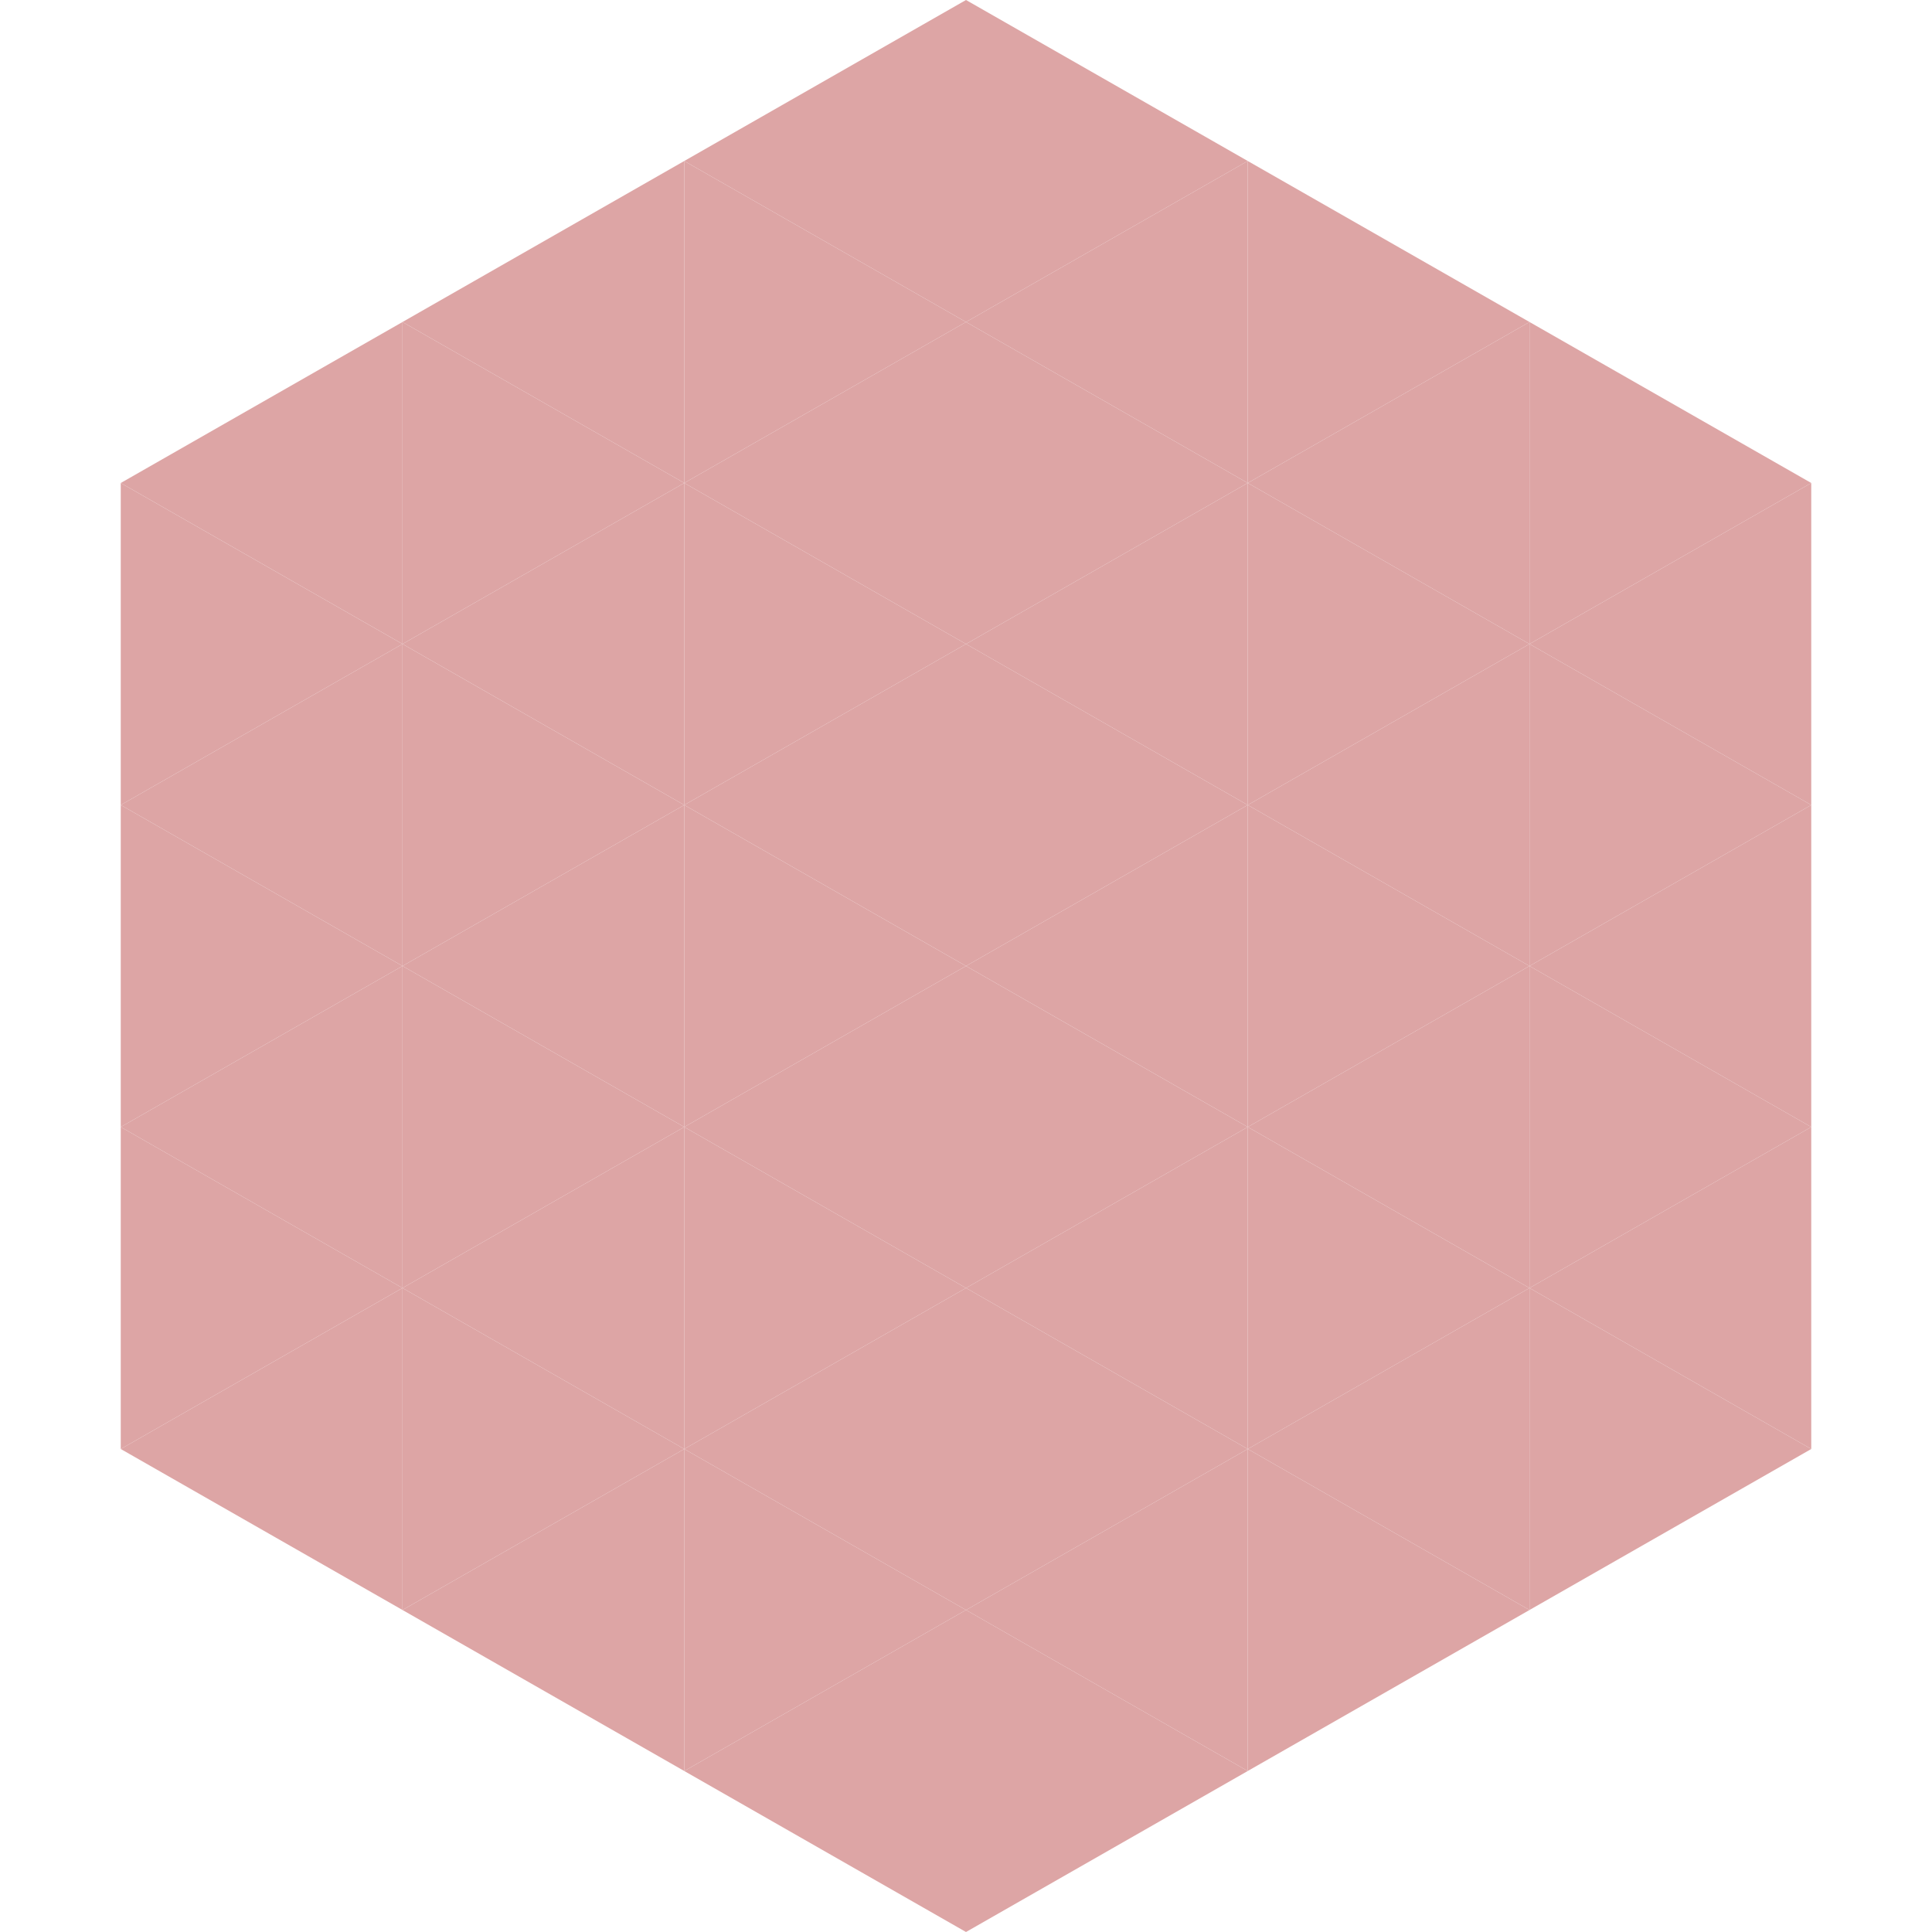
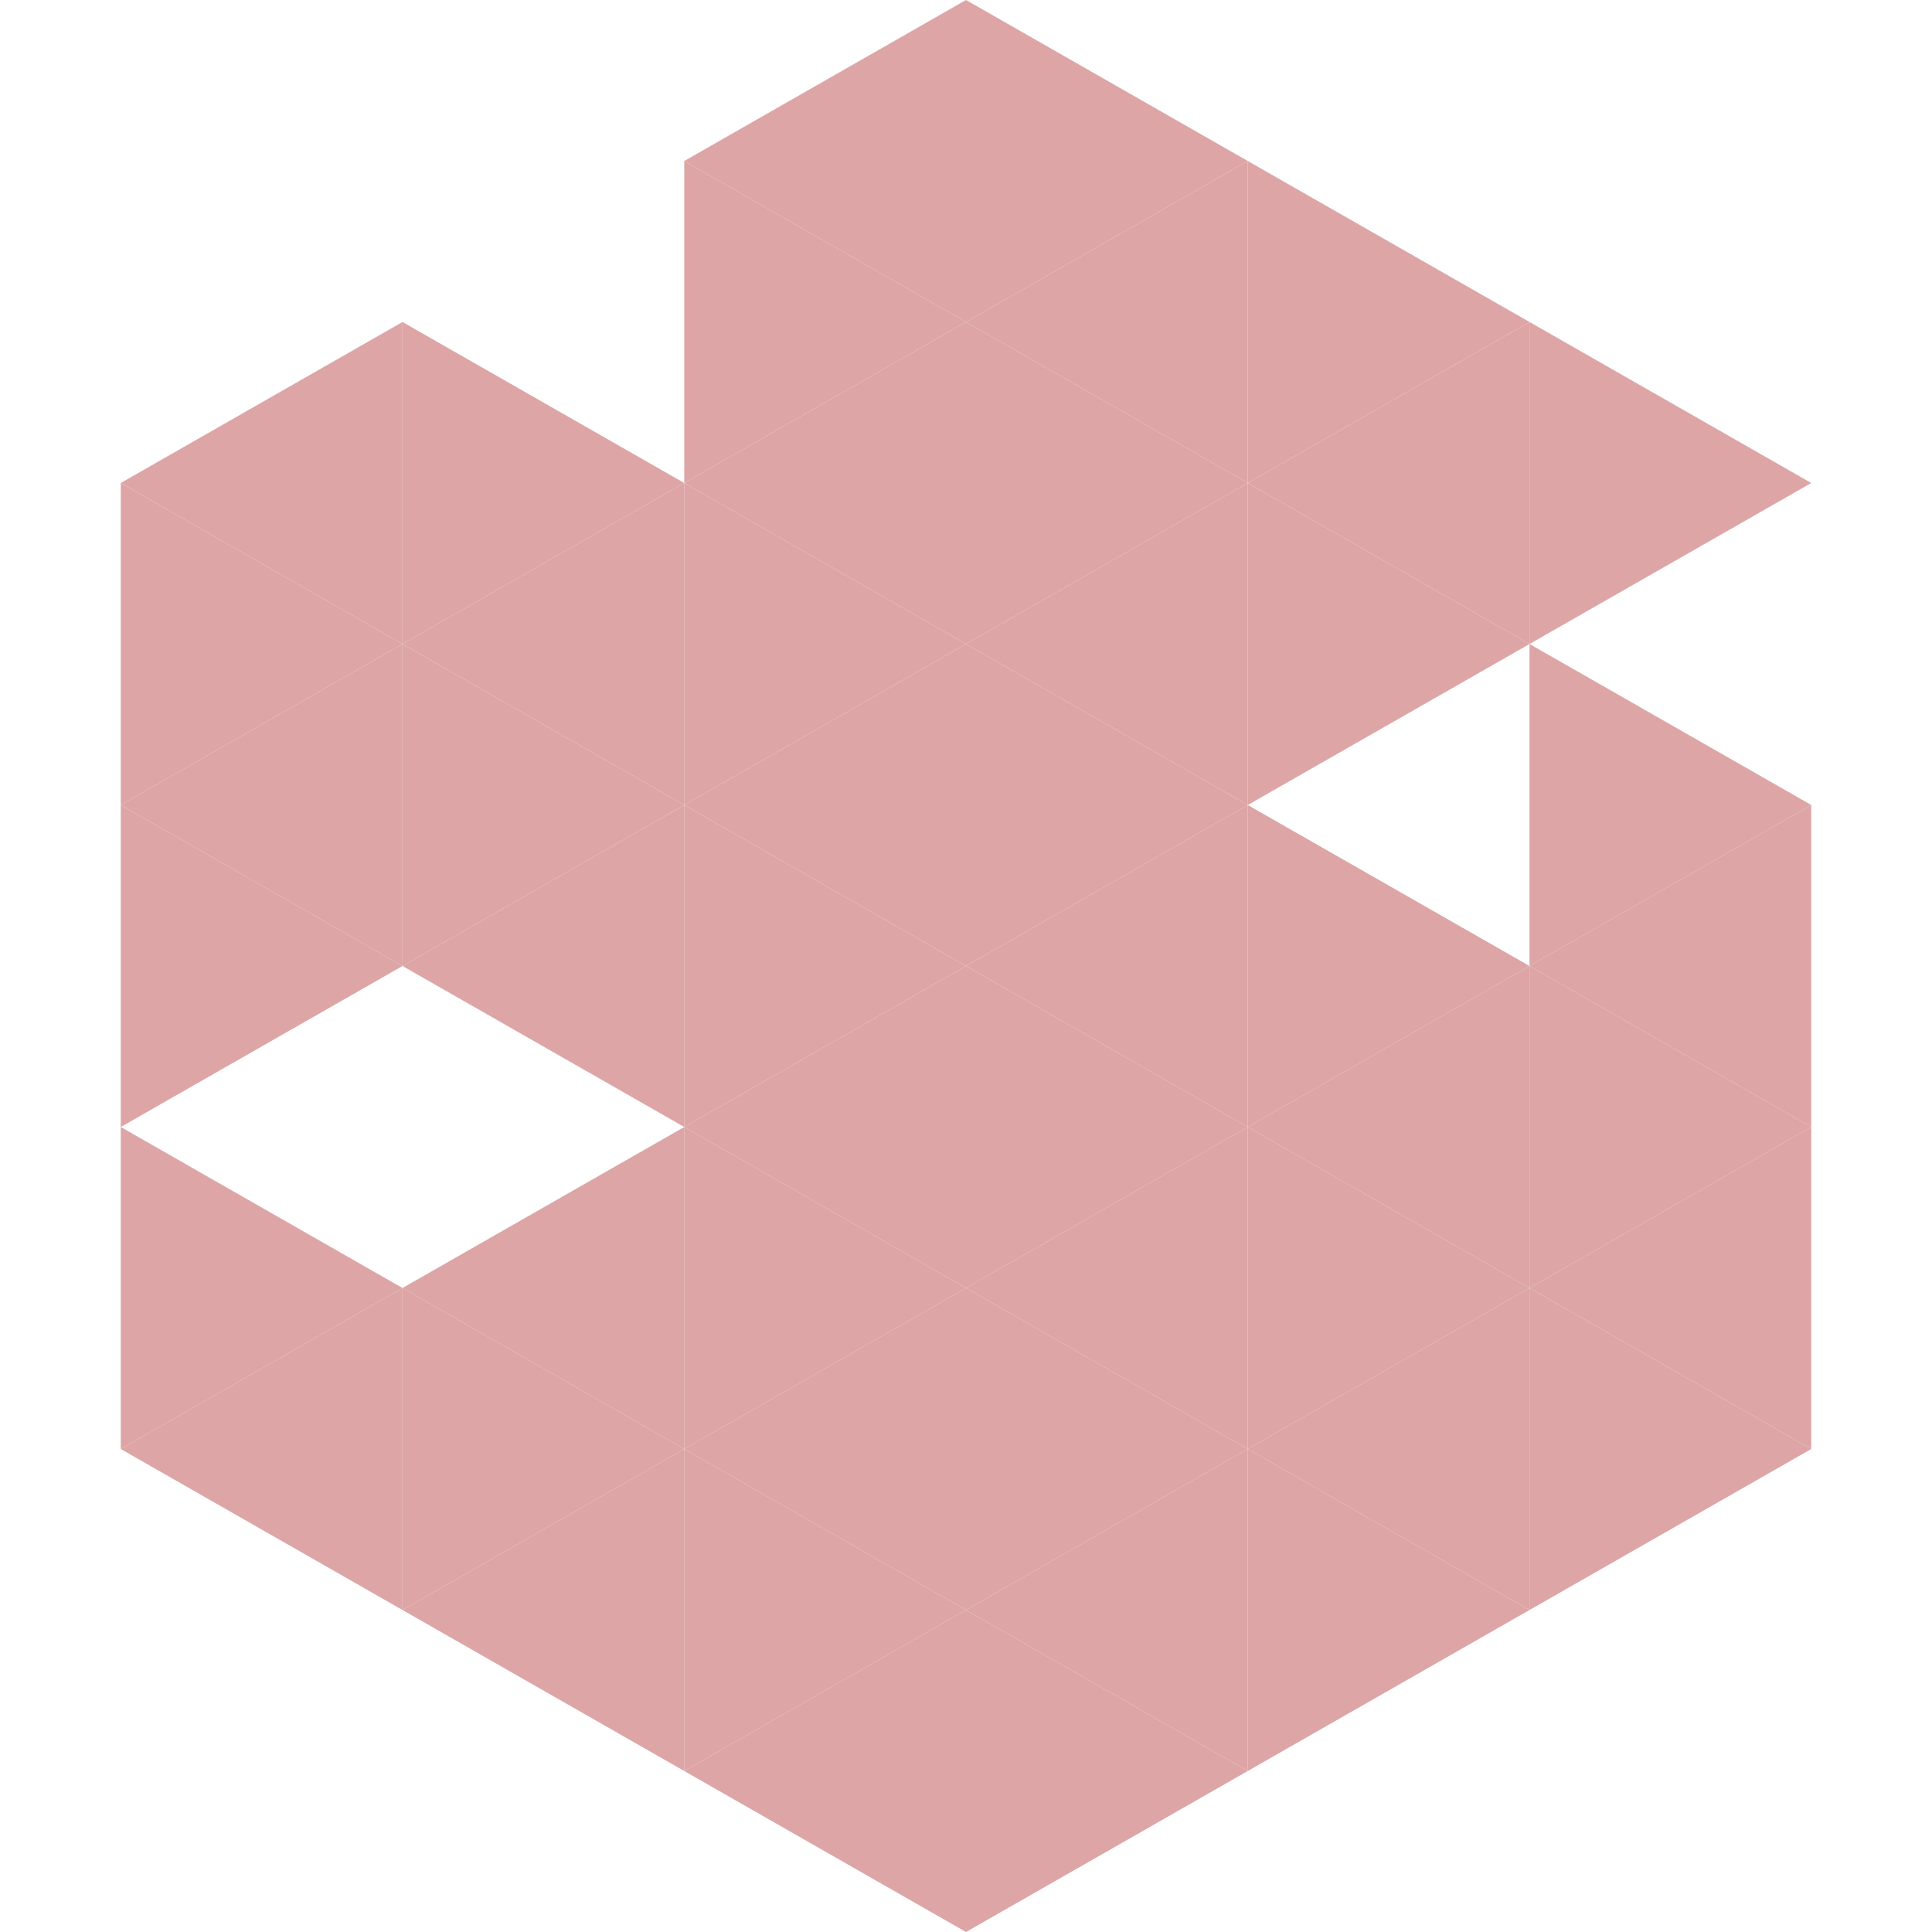
<svg xmlns="http://www.w3.org/2000/svg" width="240" height="240">
  <polygon points="50,40 15,60 50,80" style="fill:rgb(221,165,165)" />
  <polygon points="190,40 225,60 190,80" style="fill:rgb(221,165,165)" />
  <polygon points="15,60 50,80 15,100" style="fill:rgb(221,165,165)" />
-   <polygon points="225,60 190,80 225,100" style="fill:rgb(221,165,165)" />
  <polygon points="50,80 15,100 50,120" style="fill:rgb(221,165,165)" />
  <polygon points="190,80 225,100 190,120" style="fill:rgb(221,165,165)" />
  <polygon points="15,100 50,120 15,140" style="fill:rgb(221,165,165)" />
  <polygon points="225,100 190,120 225,140" style="fill:rgb(221,165,165)" />
-   <polygon points="50,120 15,140 50,160" style="fill:rgb(221,165,165)" />
  <polygon points="190,120 225,140 190,160" style="fill:rgb(221,165,165)" />
  <polygon points="15,140 50,160 15,180" style="fill:rgb(221,165,165)" />
  <polygon points="225,140 190,160 225,180" style="fill:rgb(221,165,165)" />
  <polygon points="50,160 15,180 50,200" style="fill:rgb(221,165,165)" />
  <polygon points="190,160 225,180 190,200" style="fill:rgb(221,165,165)" />
  <polygon points="15,180 50,200 15,220" style="fill:rgb(255,255,255); fill-opacity:0" />
  <polygon points="225,180 190,200 225,220" style="fill:rgb(255,255,255); fill-opacity:0" />
  <polygon points="50,0 85,20 50,40" style="fill:rgb(255,255,255); fill-opacity:0" />
  <polygon points="190,0 155,20 190,40" style="fill:rgb(255,255,255); fill-opacity:0" />
-   <polygon points="85,20 50,40 85,60" style="fill:rgb(221,165,165)" />
  <polygon points="155,20 190,40 155,60" style="fill:rgb(221,165,165)" />
  <polygon points="50,40 85,60 50,80" style="fill:rgb(221,165,165)" />
  <polygon points="190,40 155,60 190,80" style="fill:rgb(221,165,165)" />
  <polygon points="85,60 50,80 85,100" style="fill:rgb(221,165,165)" />
  <polygon points="155,60 190,80 155,100" style="fill:rgb(221,165,165)" />
  <polygon points="50,80 85,100 50,120" style="fill:rgb(221,165,165)" />
-   <polygon points="190,80 155,100 190,120" style="fill:rgb(221,165,165)" />
  <polygon points="85,100 50,120 85,140" style="fill:rgb(221,165,165)" />
  <polygon points="155,100 190,120 155,140" style="fill:rgb(221,165,165)" />
-   <polygon points="50,120 85,140 50,160" style="fill:rgb(221,165,165)" />
  <polygon points="190,120 155,140 190,160" style="fill:rgb(221,165,165)" />
  <polygon points="85,140 50,160 85,180" style="fill:rgb(221,165,165)" />
  <polygon points="155,140 190,160 155,180" style="fill:rgb(221,165,165)" />
  <polygon points="50,160 85,180 50,200" style="fill:rgb(221,165,165)" />
  <polygon points="190,160 155,180 190,200" style="fill:rgb(221,165,165)" />
  <polygon points="85,180 50,200 85,220" style="fill:rgb(221,165,165)" />
  <polygon points="155,180 190,200 155,220" style="fill:rgb(221,165,165)" />
  <polygon points="120,0 85,20 120,40" style="fill:rgb(221,165,165)" />
  <polygon points="120,0 155,20 120,40" style="fill:rgb(221,165,165)" />
  <polygon points="85,20 120,40 85,60" style="fill:rgb(221,165,165)" />
  <polygon points="155,20 120,40 155,60" style="fill:rgb(221,165,165)" />
  <polygon points="120,40 85,60 120,80" style="fill:rgb(221,165,165)" />
  <polygon points="120,40 155,60 120,80" style="fill:rgb(221,165,165)" />
  <polygon points="85,60 120,80 85,100" style="fill:rgb(221,165,165)" />
  <polygon points="155,60 120,80 155,100" style="fill:rgb(221,165,165)" />
  <polygon points="120,80 85,100 120,120" style="fill:rgb(221,165,165)" />
  <polygon points="120,80 155,100 120,120" style="fill:rgb(221,165,165)" />
  <polygon points="85,100 120,120 85,140" style="fill:rgb(221,165,165)" />
  <polygon points="155,100 120,120 155,140" style="fill:rgb(221,165,165)" />
  <polygon points="120,120 85,140 120,160" style="fill:rgb(221,165,165)" />
  <polygon points="120,120 155,140 120,160" style="fill:rgb(221,165,165)" />
  <polygon points="85,140 120,160 85,180" style="fill:rgb(221,165,165)" />
  <polygon points="155,140 120,160 155,180" style="fill:rgb(221,165,165)" />
  <polygon points="120,160 85,180 120,200" style="fill:rgb(221,165,165)" />
  <polygon points="120,160 155,180 120,200" style="fill:rgb(221,165,165)" />
  <polygon points="85,180 120,200 85,220" style="fill:rgb(221,165,165)" />
  <polygon points="155,180 120,200 155,220" style="fill:rgb(221,165,165)" />
  <polygon points="120,200 85,220 120,240" style="fill:rgb(221,165,165)" />
  <polygon points="120,200 155,220 120,240" style="fill:rgb(221,165,165)" />
  <polygon points="85,220 120,240 85,260" style="fill:rgb(255,255,255); fill-opacity:0" />
  <polygon points="155,220 120,240 155,260" style="fill:rgb(255,255,255); fill-opacity:0" />
</svg>